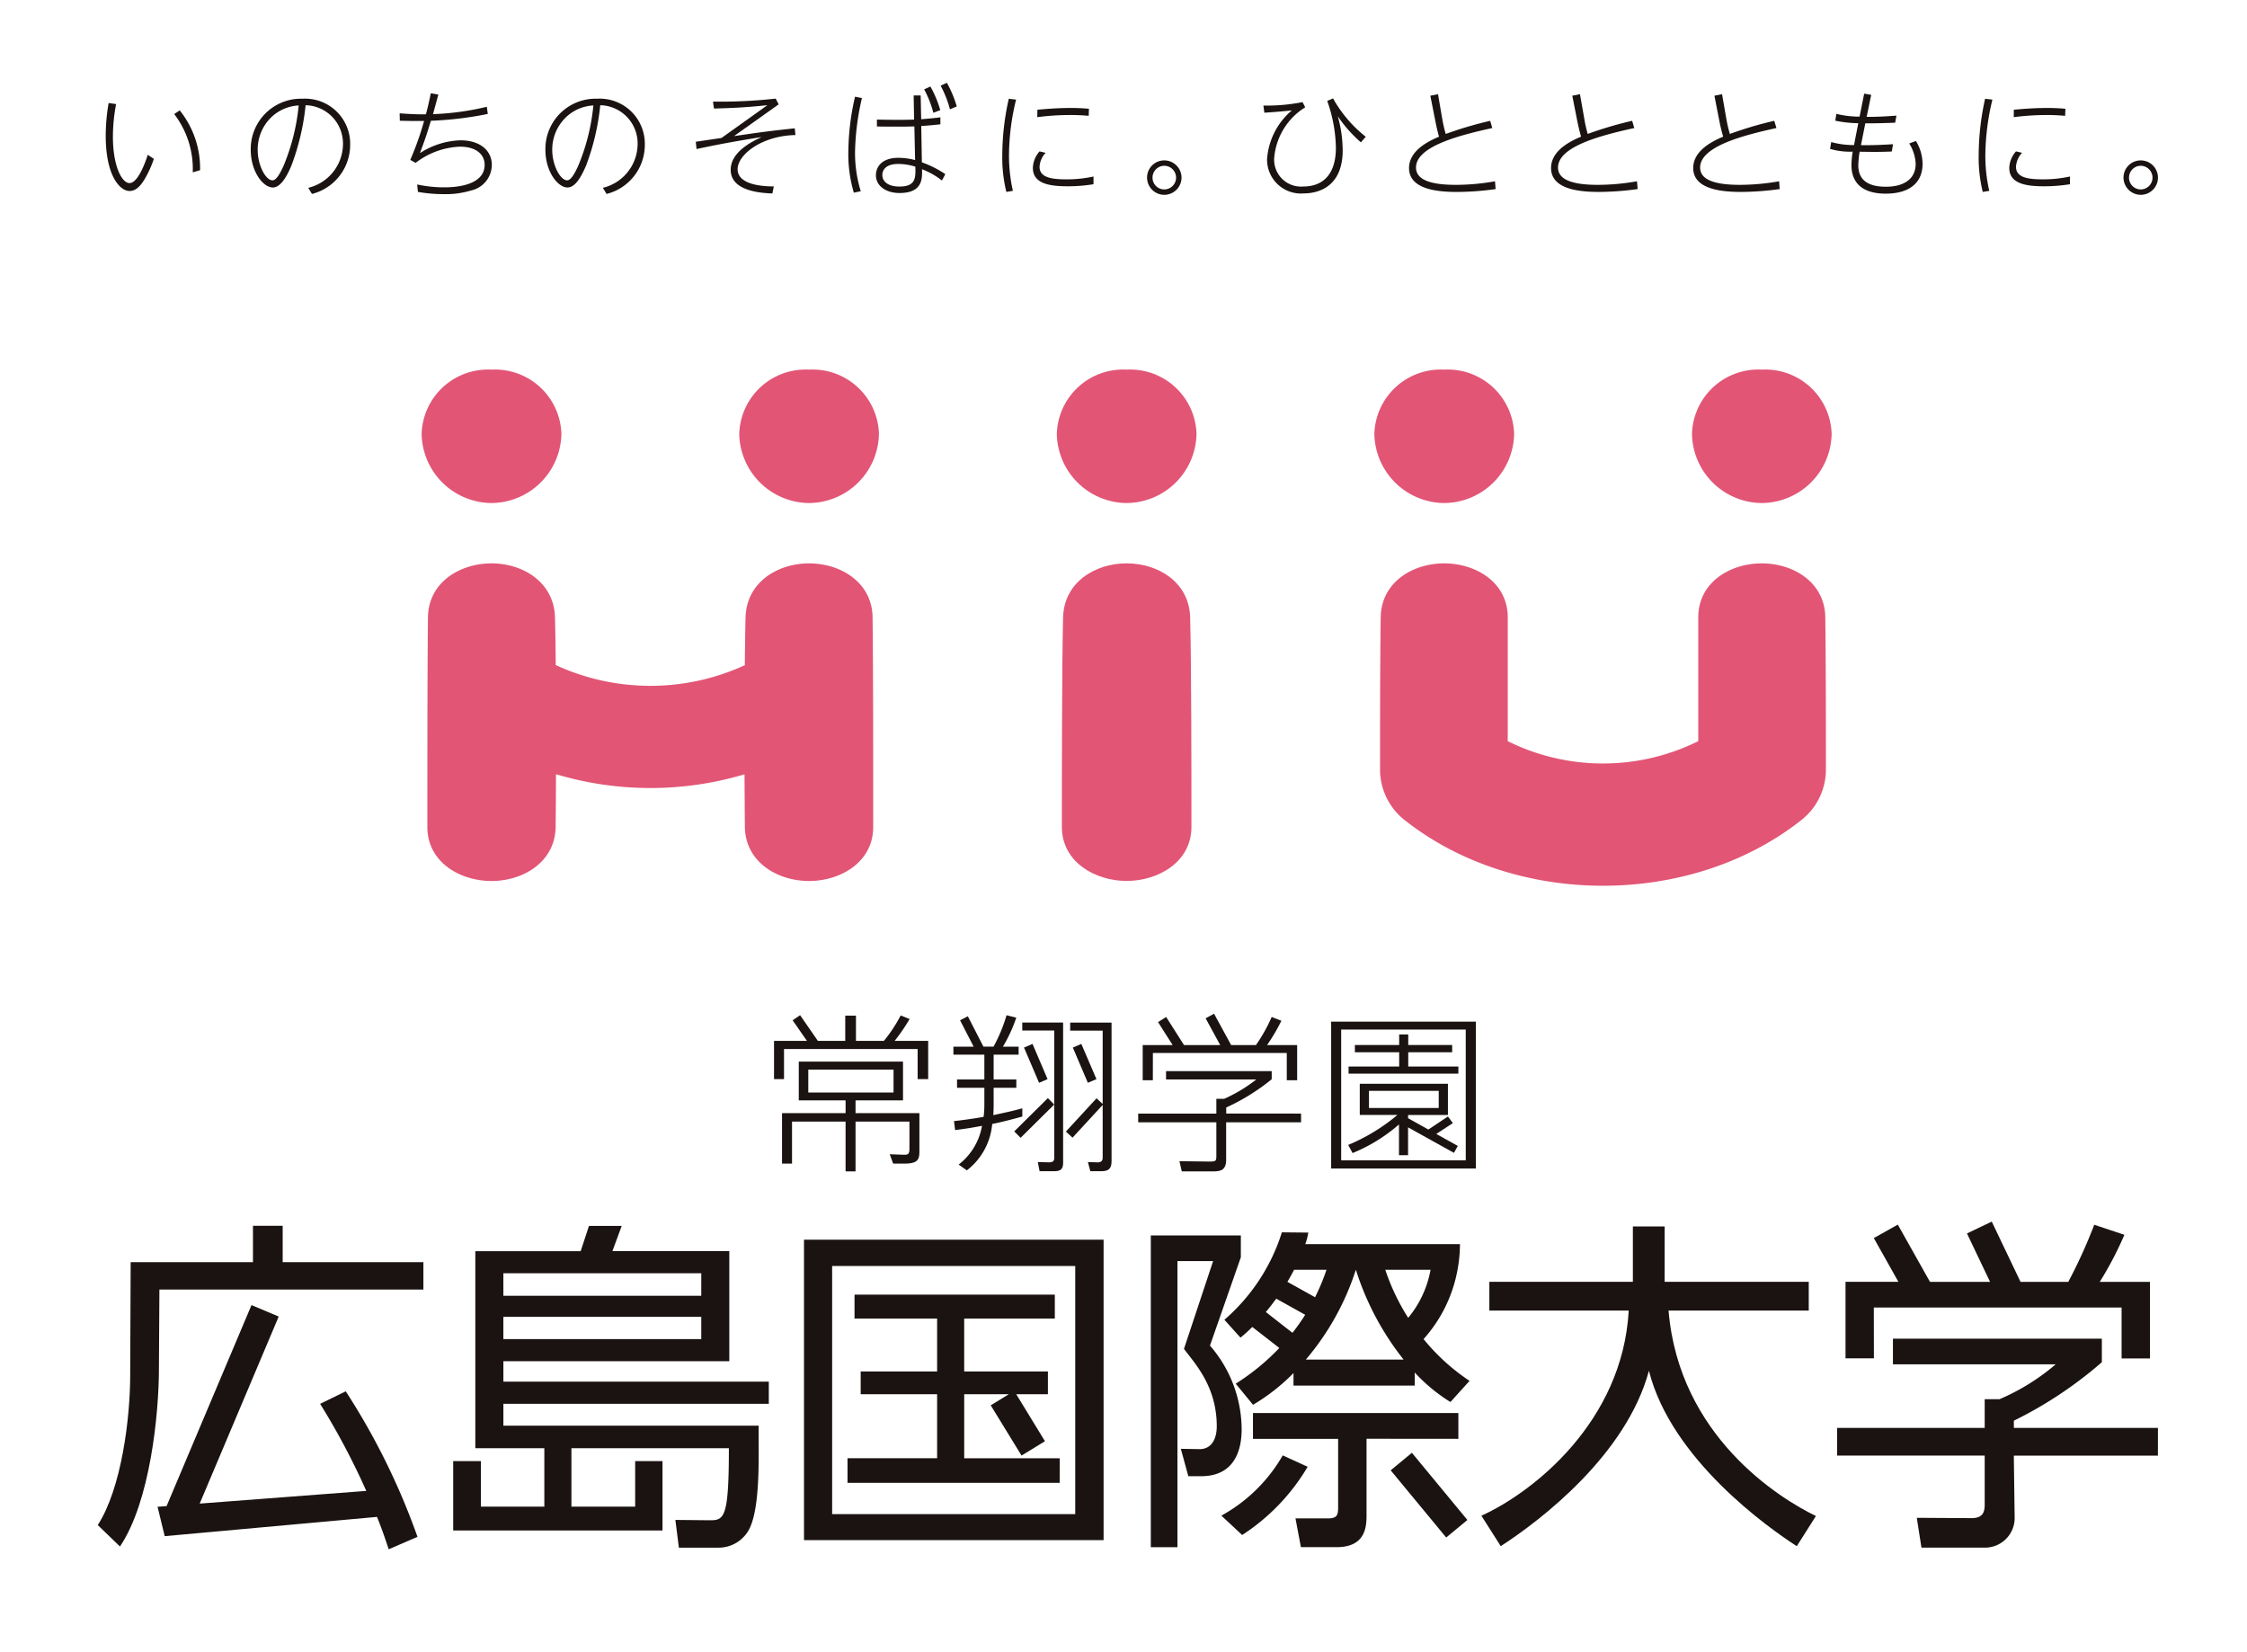
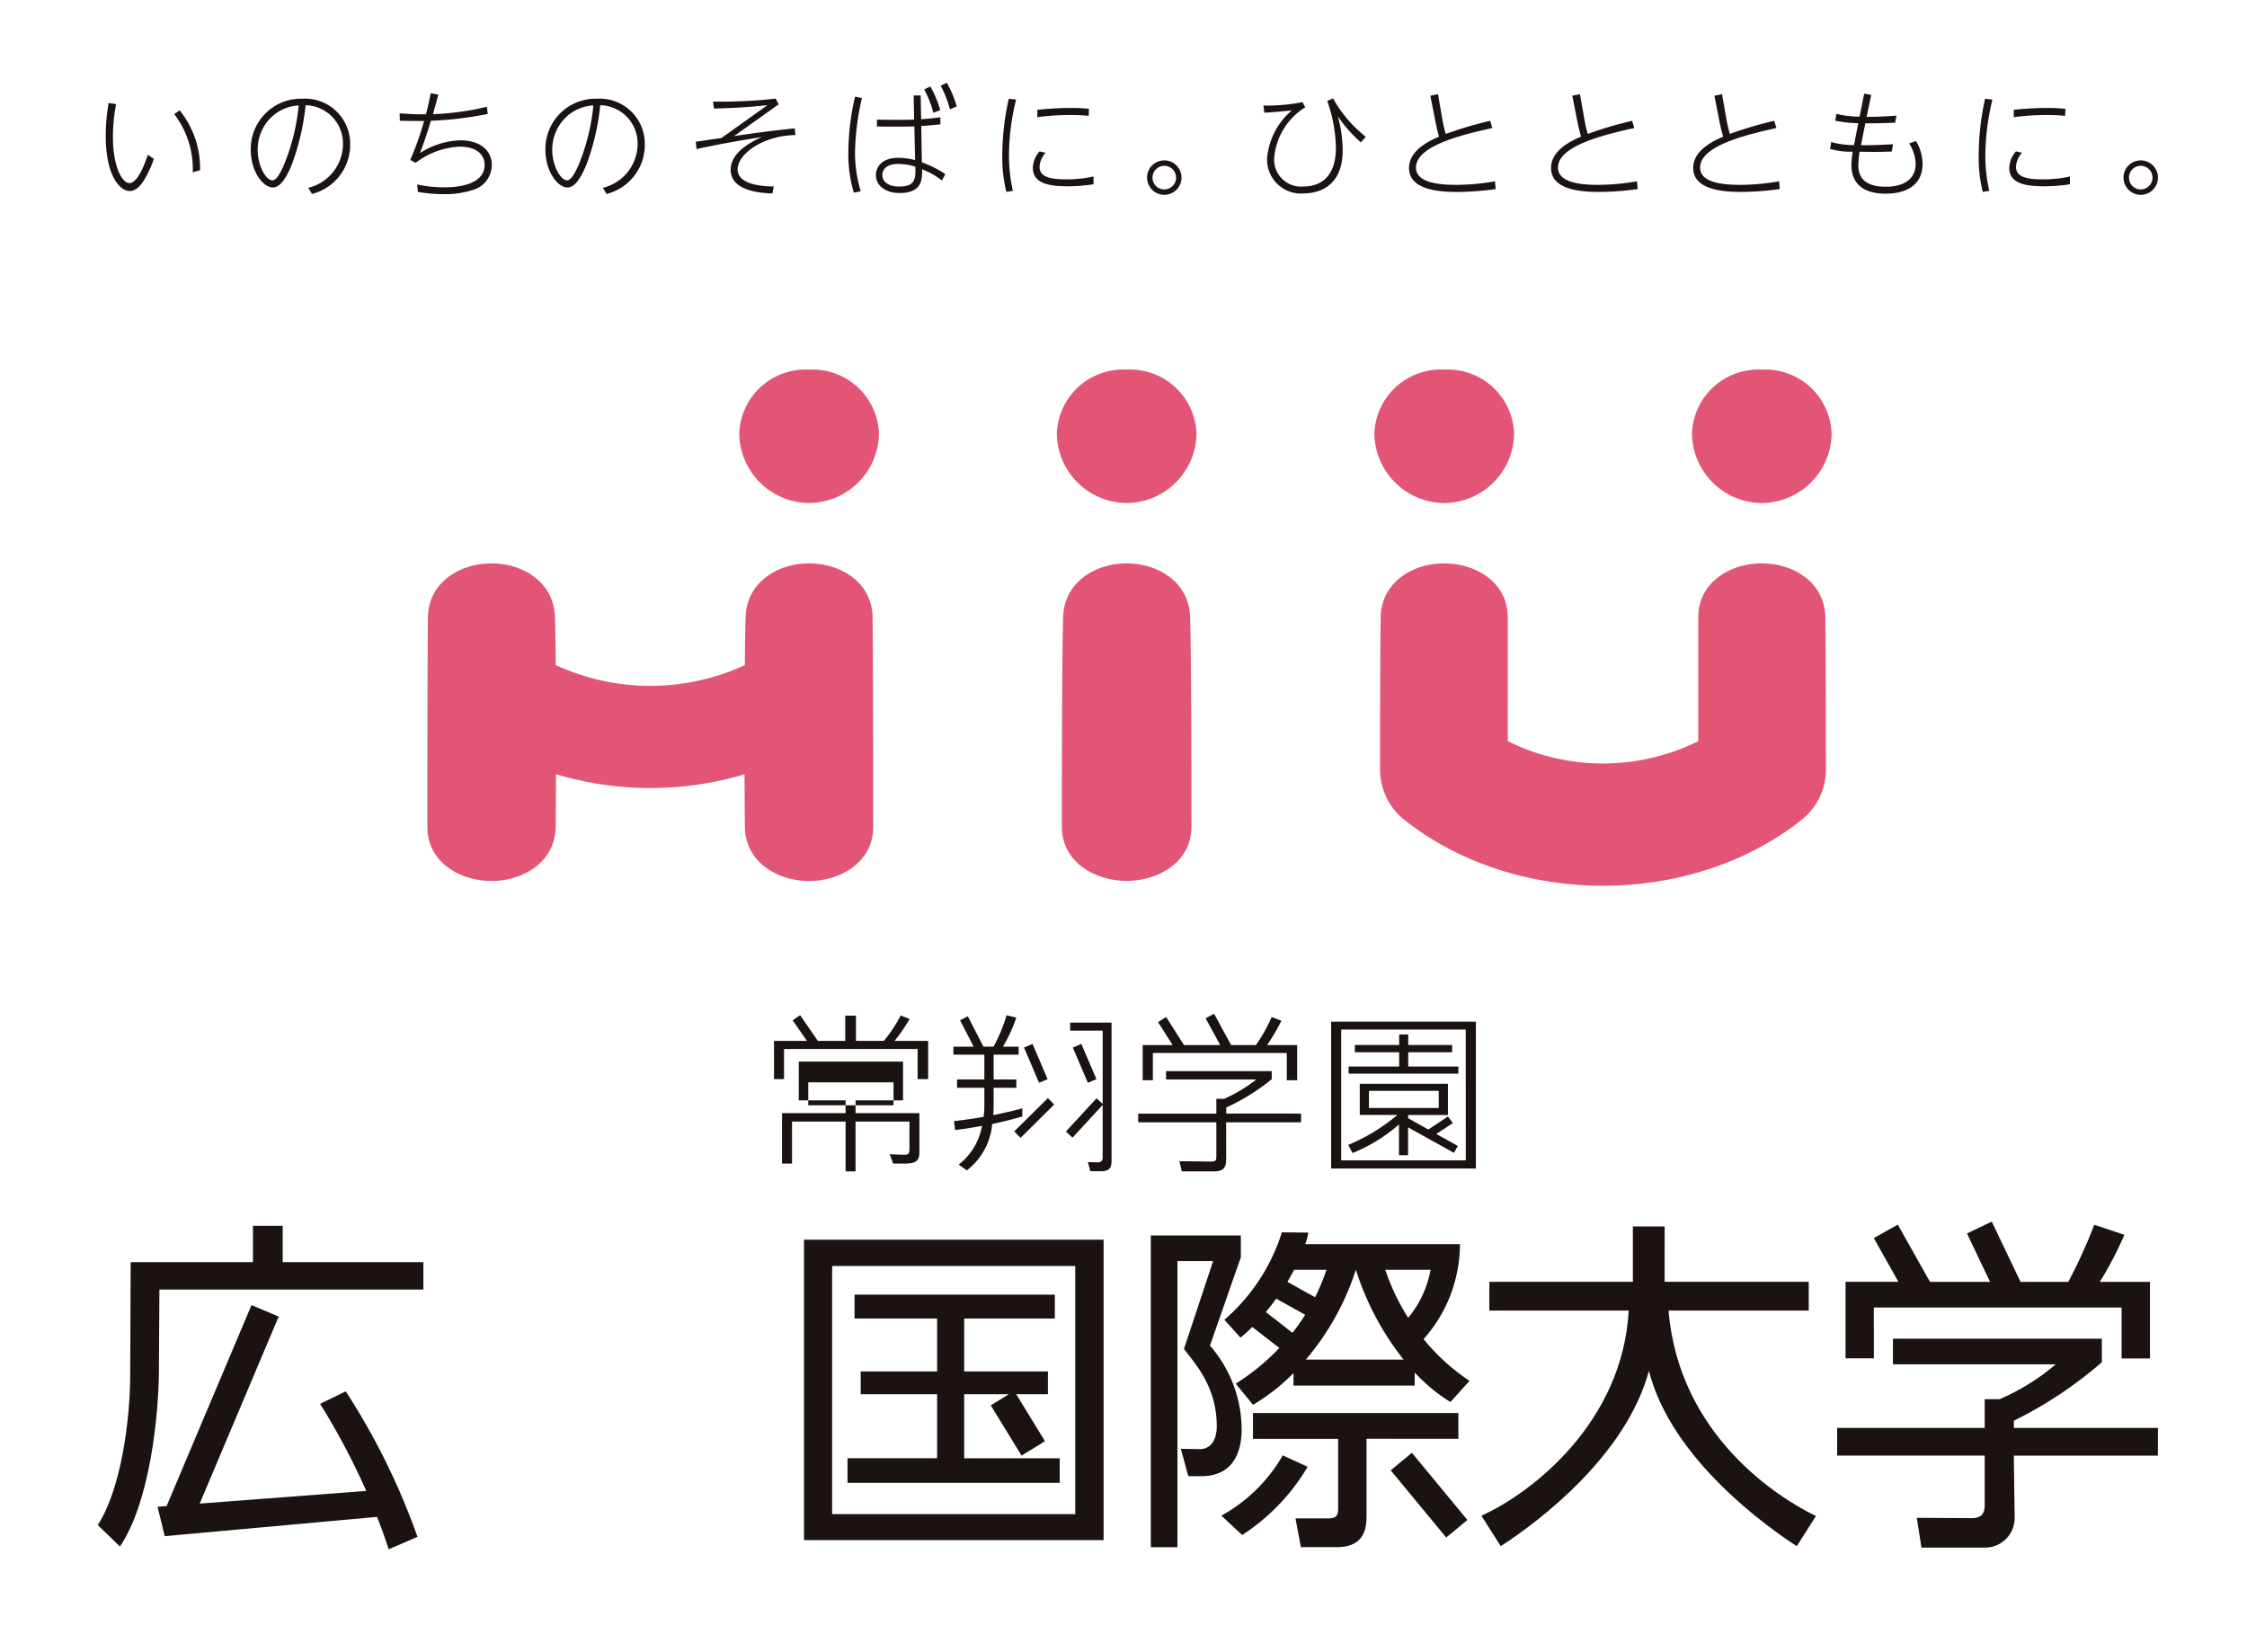
<svg xmlns="http://www.w3.org/2000/svg" width="185" height="136" viewBox="0 0 185 136">
  <defs>
    <clipPath id="b">
      <rect width="185" height="136" />
    </clipPath>
  </defs>
  <g id="a" clip-path="url(#b)">
    <path d="M3008.295-628.178c-.036-2.89-2.633-4.446-5.229-4.446s-5.155,1.557-5.229,4.446c-.029,1.009-.046,2.385-.061,3.936a18.622,18.622,0,0,1-15.569-.01c-.014-1.549-.032-2.922-.061-3.926-.075-2.889-2.629-4.446-5.226-4.446s-5.2,1.556-5.232,4.446c-.05,3.921-.05,13.335-.05,17.257,0,2.891,2.679,4.447,5.282,4.447s5.239-1.556,5.28-4.447c.012-1.1.023-2.625.028-4.346a27.113,27.113,0,0,0,15.524.008c.008,1.716.016,3.244.029,4.338.043,2.891,2.684,4.447,5.283,4.447s5.282-1.556,5.282-4.447c0-3.922,0-13.336-.053-17.257" transform="translate(-2936.453 679.008)" fill="#e25575" />
-     <path d="M2982.586-646.211a5.8,5.8,0,0,1-5.75,5.694,5.8,5.8,0,0,1-5.758-5.694,5.466,5.466,0,0,1,5.758-5.288,5.464,5.464,0,0,1,5.75,5.288" transform="translate(-2936.365 681.932)" fill="#e25575" />
    <path d="M3013.529-646.211a5.8,5.8,0,0,1-5.751,5.694,5.8,5.8,0,0,1-5.75-5.694,5.461,5.461,0,0,1,5.75-5.288,5.463,5.463,0,0,1,5.751,5.288" transform="translate(-2941.164 681.932)" fill="#e25575" />
    <path d="M2969.938-665.461a14.472,14.472,0,0,0-.263,2.675c0,2.434.736,3.828,1.371,3.828.79,0,1.481-2.271,1.5-2.329l.5.336a8.707,8.707,0,0,1-.753,1.662c-.272.441-.652.983-1.247.983-.8,0-1.963-1.261-1.963-4.553a16.024,16.024,0,0,1,.239-2.691Zm6.311,5.619a7.436,7.436,0,0,0-1.528-4.8l.456-.3a7.615,7.615,0,0,1,1.674,4.923Z" transform="translate(-2960.379 674.031)" fill="#1a1311" />
    <path d="M2984.063-658.515a3.731,3.731,0,0,0,2.859-3.566,3.151,3.151,0,0,0-3.077-3.235,19.655,19.655,0,0,1-1.168,4.967c-.392.943-.909,1.806-1.525,1.806-.82,0-1.823-1.328-1.823-3.1a4.136,4.136,0,0,1,4.26-4.208,3.712,3.712,0,0,1,3.924,3.8,4.169,4.169,0,0,1-3.145,4.04Zm-3.177-5.672a3.681,3.681,0,0,0-.986,2.546c0,1.279.659,2.509,1.221,2.509.338,0,.678-.68.924-1.23a17.156,17.156,0,0,0,1.23-4.934,3.5,3.5,0,0,0-2.389,1.109" transform="translate(-2958.684 673.979)" fill="#1a1311" />
    <path d="M2991.287-658.727a10.333,10.333,0,0,0,2.217.237c.5,0,3.338,0,3.338-1.858,0-.8-.633-1.491-2.046-1.491a6.4,6.4,0,0,0-3.637,1.335l-.439-.245a25.366,25.366,0,0,0,1.139-3.206c-.729.01-1.13,0-2-.017l-.014-.612c.653.049,1.523.1,2.165.078.2-.756.322-1.355.4-1.731l.62.11c-.228.855-.318,1.161-.438,1.612a22.348,22.348,0,0,0,4.431-.608l.078.589a28.831,28.831,0,0,1-4.683.563c-.385,1.247-.4,1.307-.9,2.663a6.48,6.48,0,0,1,3.33-1.054c1.67,0,2.585.886,2.585,2.015a2.171,2.171,0,0,1-1.716,2.117,7.148,7.148,0,0,1-2.262.3,12.451,12.451,0,0,1-2.106-.184Z" transform="translate(-2956.941 673.914)" fill="#1a1311" />
    <path d="M3004.863-658.515a3.736,3.736,0,0,0,2.862-3.566,3.147,3.147,0,0,0-3.076-3.235,19.433,19.433,0,0,1-1.167,4.967c-.4.943-.9,1.806-1.526,1.806-.814,0-1.823-1.328-1.823-3.1a4.135,4.135,0,0,1,4.255-4.208,3.715,3.715,0,0,1,3.93,3.8,4.164,4.164,0,0,1-3.149,4.04Zm-3.174-5.672a3.7,3.7,0,0,0-.993,2.546c0,1.279.67,2.509,1.229,2.509.331,0,.679-.68.925-1.23a17.128,17.128,0,0,0,1.232-4.934,3.509,3.509,0,0,0-2.393,1.109" transform="translate(-2955.229 673.979)" fill="#1a1311" />
    <path d="M3018.957-662.86c-2.765.052-4.761,1.613-4.761,2.813,0,1.317,2.165,1.417,2.98,1.417l-.117.579c-1.862-.057-3.432-.55-3.432-1.946,0-1.5,1.808-2.35,2.548-2.7-1.022.168-2.967.47-5.359.989l-.065-.6,2.12-.312,3.778-2.7c-1.931.209-3.095.238-4.4.279l-.079-.573a41.523,41.523,0,0,0,5.162-.246l.245.471-3.676,2.615c2.381-.342,2.632-.384,5-.64Z" transform="translate(-2953.467 673.979)" fill="#1a1311" />
    <path d="M3022.647-665.72a21.03,21.03,0,0,0-.568,4.422,10.768,10.768,0,0,0,.47,3.248l-.569.118a11.1,11.1,0,0,1-.452-3.375,20.691,20.691,0,0,1,.551-4.528Zm4.259-.217h.577l.041,1.961c.057-.013.659-.042,1.582-.16v.577c-.484.05-.923.1-1.575.138l.05,2.992a8.411,8.411,0,0,1,1.931.972l-.279.522a6.419,6.419,0,0,0-1.64-.928c.024.8.038,1.959-1.857,1.959-1.089,0-1.938-.571-1.938-1.464,0-.59.383-1.435,1.868-1.435a5.862,5.862,0,0,1,1.358.185l-.06-2.77c-.22.007-1.1.038-3.083.007l0-.569c.494.013,1.082.021,1.693.021.736,0,.989-.008,1.367-.021Zm-1.269,5.64c-1.121,0-1.312.594-1.312.908,0,.55.5.954,1.393.954,1.353,0,1.353-.689,1.327-1.638a4.7,4.7,0,0,0-1.407-.224m2.646-6.375a8.992,8.992,0,0,1,.813,1.945l-.571.217a8.53,8.53,0,0,0-.757-1.927Zm1.356-.307a9.337,9.337,0,0,1,.815,1.947l-.562.237a8.9,8.9,0,0,0-.766-1.945Z" transform="translate(-2951.682 673.795)" fill="#1a1311" />
    <path d="M3033.533-665.778a19.459,19.459,0,0,0-.583,4.559,13,13,0,0,0,.321,2.952l-.538.09a11.812,11.812,0,0,1-.335-3.07,21.351,21.351,0,0,1,.533-4.6Zm6.375,6.967a13.12,13.12,0,0,1-2.123.169c-1.432,0-2.87-.186-2.87-1.516a2.143,2.143,0,0,1,.551-1.357l.5.117a1.818,1.818,0,0,0-.5,1.152c0,.828.854,1.032,2.152,1.032a10.151,10.151,0,0,0,2.29-.233Zm-4.619-6.134c.559-.048,1.539-.144,2.709-.144a15.086,15.086,0,0,1,1.534.066l-.02.581a16.064,16.064,0,0,0-1.629-.067,20.58,20.58,0,0,0-2.606.177Z" transform="translate(-2949.877 673.979)" fill="#1a1311" />
    <path d="M3045.462-660.079a1.423,1.423,0,0,1-1.427,1.416,1.422,1.422,0,0,1-1.411-1.416,1.414,1.414,0,0,1,1.411-1.418,1.423,1.423,0,0,1,1.427,1.418m-2.388,0a.966.966,0,0,0,.961.972.974.974,0,0,0,.978-.972.978.978,0,0,0-.978-.975.975.975,0,0,0-.961.975" transform="translate(-2948.184 674.703)" fill="#1a1311" />
    <path d="M3054.276-665.142a5.442,5.442,0,0,0-2.558,4.213,2.217,2.217,0,0,0,2.419,2.309c1.277,0,2.664-.671,2.664-3.2a12.124,12.124,0,0,0-.713-3.845l.478-.208a10.626,10.626,0,0,0,2.694,3.158l-.4.459a10.917,10.917,0,0,1-1.9-2.143,10.73,10.73,0,0,1,.4,2.8c0,3.106-2.137,3.547-3.2,3.547a2.789,2.789,0,0,1-3.026-2.819,5.794,5.794,0,0,1,2.037-4.013c-.6.06-1.308.128-2.26.189l-.08-.59a15.027,15.027,0,0,0,3.223-.283Z" transform="translate(-2946.814 673.975)" fill="#1a1311" />
    <path d="M3067.977-663.385c-2.526.559-6.282,1.467-6.282,3.254,0,1.1,1.443,1.424,3.265,1.424A18.6,18.6,0,0,0,3068.2-659l.051.642a23.586,23.586,0,0,1-3.165.235c-1.425,0-3.964-.141-3.964-1.967,0-1.143,1.005-1.976,2.469-2.581-.129-.456-.211-.822-.3-1.273l-.416-2.1.633-.126.355,2.073a11.461,11.461,0,0,0,.28,1.2,30.934,30.934,0,0,1,3.659-1.081Z" transform="translate(-2945.113 673.926)" fill="#1a1311" />
    <path d="M3078.007-663.385c-2.525.559-6.281,1.467-6.281,3.254,0,1.1,1.446,1.424,3.263,1.424a18.585,18.585,0,0,0,3.241-.295l.053.642a23.649,23.649,0,0,1-3.166.235c-1.428,0-3.964-.141-3.964-1.967,0-1.143,1-1.976,2.468-2.581-.124-.456-.214-.822-.306-1.273l-.414-2.1.631-.126.366,2.073a9.849,9.849,0,0,0,.275,1.2,30.707,30.707,0,0,1,3.656-1.081Z" transform="translate(-2943.451 673.926)" fill="#1a1311" />
    <path d="M3088.04-663.385c-2.526.559-6.282,1.467-6.282,3.254,0,1.1,1.438,1.424,3.262,1.424a18.673,18.673,0,0,0,3.241-.295l.049.642a23.588,23.588,0,0,1-3.162.235c-1.422,0-3.959-.141-3.959-1.967,0-1.143,1-1.976,2.467-2.581-.133-.456-.221-.822-.311-1.273l-.41-2.1.628-.126.36,2.073a11.786,11.786,0,0,0,.282,1.2,31,31,0,0,1,3.656-1.081Z" transform="translate(-2941.783 673.926)" fill="#1a1311" />
    <path d="M3093.661-666.209l.577.1-.375,1.811c.77.009,1.667-.04,2.454-.1l-.106.582c-1.268.049-1.835.056-2.457.049l-.36,1.8c.331.01,1.264.01,2.641-.078l-.1.6c-1.175.053-1.883.028-2.651.018a8.15,8.15,0,0,0-.108,1.123c0,1.266.888,1.76,2.265,1.76,1.521,0,2.457-.66,2.457-1.878a3.354,3.354,0,0,0-.532-1.682l.554-.206a3.67,3.67,0,0,1,.546,1.889c0,1.572-1.109,2.447-3.04,2.447-1.569,0-2.816-.611-2.816-2.369a7.286,7.286,0,0,1,.106-1.09,5.764,5.764,0,0,1-1.865-.227l.094-.561a6.937,6.937,0,0,0,1.878.246l.352-1.8a9.59,9.59,0,0,1-1.895-.208l.088-.561a8.014,8.014,0,0,0,1.914.229Z" transform="translate(-2940.178 673.918)" fill="#1a1311" />
    <path d="M3102.478-665.778a20.068,20.068,0,0,0-.581,4.559,12.721,12.721,0,0,0,.324,2.952l-.537.09a11.812,11.812,0,0,1-.335-3.07,21.672,21.672,0,0,1,.526-4.6Zm6.383,6.967a13.055,13.055,0,0,1-2.124.169c-1.434,0-2.87-.186-2.87-1.516a2.128,2.128,0,0,1,.553-1.357l.5.117a1.828,1.828,0,0,0-.5,1.152c0,.828.853,1.032,2.151,1.032a10.115,10.115,0,0,0,2.29-.233Zm-4.619-6.134c.559-.048,1.545-.144,2.71-.144a15.2,15.2,0,0,1,1.536.066l-.022.581a16.071,16.071,0,0,0-1.631-.067,20.545,20.545,0,0,0-2.6.177Z" transform="translate(-2938.439 673.979)" fill="#1a1311" />
    <path d="M3114.413-660.079a1.417,1.417,0,0,1-1.425,1.416,1.426,1.426,0,0,1-1.413-1.416,1.418,1.418,0,0,1,1.413-1.418,1.417,1.417,0,0,1,1.425,1.418m-2.383,0a.966.966,0,0,0,.959.972.972.972,0,0,0,.975-.972.976.976,0,0,0-.975-.975.971.971,0,0,0-.959.975" transform="translate(-2936.744 674.703)" fill="#1a1311" />
    <path d="M3044.476-646.211a5.8,5.8,0,0,1-5.75,5.694,5.8,5.8,0,0,1-5.751-5.694,5.461,5.461,0,0,1,5.751-5.288,5.463,5.463,0,0,1,5.75,5.288" transform="translate(-2945.965 681.932)" fill="#e25575" />
    <path d="M3075.424-646.211a5.8,5.8,0,0,1-5.757,5.694,5.8,5.8,0,0,1-5.751-5.694,5.464,5.464,0,0,1,5.751-5.288,5.466,5.466,0,0,1,5.757,5.288" transform="translate(-2950.762 681.932)" fill="#e25575" />
    <path d="M3106.363-646.211a5.793,5.793,0,0,1-5.748,5.694,5.794,5.794,0,0,1-5.75-5.694,5.459,5.459,0,0,1,5.75-5.288,5.459,5.459,0,0,1,5.748,5.288" transform="translate(-2955.561 681.932)" fill="#e25575" />
    <path d="M3074.985-628.178c0-2.89-2.633-4.446-5.232-4.446s-5.19,1.556-5.226,4.446c-.054,3.921-.054,8.67-.054,12.593a5.292,5.292,0,0,0,2.046,4.113c9.117,7.186,23.5,7.186,32.617,0a5.29,5.29,0,0,0,2.044-4.113c0-3.923,0-8.673-.05-12.593-.036-2.89-2.628-4.446-5.229-4.446s-5.229,1.556-5.229,4.446v10.19a17.639,17.639,0,0,1-15.688,0Z" transform="translate(-2950.85 679.008)" fill="#e25575" />
    <path d="M3038.8-606.475c-2.6,0-5.333-1.557-5.333-4.445,0-3.921,0-13.33.1-17.258.078-2.887,2.632-4.445,5.232-4.445s5.153,1.557,5.229,4.445c.106,3.928.106,13.337.106,17.258,0,2.889-2.737,4.445-5.336,4.445" transform="translate(-2946.041 679.004)" fill="#e25575" />
    <g transform="translate(8.049 100.578)">
-       <path d="M3181.157-640.549h9.622v9.068h-18.6v1.682h21.852v1.827h-21.852v1.8H3193.2c-.056,1.71.229,6.5-.772,8.5a2.844,2.844,0,0,1-2.6,1.541h-3.2l-.289-2.283,2.86.028c1.172,0,1.545-.243,1.545-5.93h-12.963v4.806h5.248v-3.749h2.251v5.716h-17.233v-5.716h2.282v3.749h5.222v-4.806h-5.682v-16.225h8.674l.684-2.082,2.694,0Zm7.314,1.824h-16.293v1.858h16.293Zm0,3.587h-16.293v1.836h16.293Z" transform="translate(-3138.783 642.974)" fill="#1a1311" />
      <path d="M3229.706-621.443h-7.864v-5.269h3.669l-1.484.912,2.535,4.136,1.929-1.181-2.365-3.867h2.608v-1.878h-6.893v-4.357h7.462v-1.967h-16.491v1.967h6.8v4.357h-6.292v1.878h6.292v5.269h-7.377v2.025h17.467Z" transform="translate(-3150.506 640.925)" fill="#1a1311" />
      <path d="M3207.356-641.066v24.732h24.666l0-24.732Zm22.332,22.594h-20.015V-638.9h20.015Z" transform="translate(-3149.21 642.556)" fill="#1a1311" />
      <path d="M3148.3-625.612a59.157,59.157,0,0,1,3.8,7.169l-13.716,1.045,6.505-15.4-2.24-.943-6.991,16.548-.743.057.589,2.419,17.478-1.586c.387.949.638,1.693.965,2.665l2.368-1.024a56.8,56.8,0,0,0-5.906-11.98Z" transform="translate(-3129.992 640.614)" fill="#1a1311" />
      <path d="M3143.438-639.636v-2.994h-2.447v2.994h-10.069l-.039,9.32c0,3.476-.7,9.275-2.67,12.326l1.828,1.765c2.481-3.679,3.208-10.872,3.208-14.69l.039-6.467h21.735v-2.254Z" transform="translate(-3128.213 642.973)" fill="#1a1311" />
      <path d="M3270.861-633.1a11.671,11.671,0,0,0,2.8-5.709,11.691,11.691,0,0,0,.2-2.114h-12.736a4.776,4.776,0,0,0,.249-.95l-2.173-.021a15.791,15.791,0,0,1-4.734,7.2l1.325,1.469a12.061,12.061,0,0,0,.971-.878l2.227,1.73a18.627,18.627,0,0,1-3.591,2.939l1.425,1.74a16.31,16.31,0,0,0,3.333-2.613v1.032h9.98v-1.079a13.893,13.893,0,0,0,2.941,2.43l1.573-1.741a16.973,16.973,0,0,1-3.783-3.437m-5.576-5.709a23.077,23.077,0,0,0,3.929,7.394h-8.049a21.557,21.557,0,0,0,4.116-7.394Zm-5.085,0h2.667a17.7,17.7,0,0,1-.943,2.261l-2.277-1.269c.192-.324.377-.656.553-.992m-2.328,3.478c.29-.343.576-.718.858-1.1l2.382,1.328a17.317,17.317,0,0,1-1.048,1.485Zm11.72.478a17.885,17.885,0,0,1-1.886-3.956h3.727a8.584,8.584,0,0,1-1.84,3.956" transform="translate(-3161.709 642.776)" fill="#1a1311" />
      <rect width="2.265" height="7.174" transform="matrix(0.771, -0.637, 0.637, 0.771, 106.449, 20.476)" fill="#1a1311" />
      <path d="M3251.09-632.477a10.581,10.581,0,0,1,2.609,6.9c0,1.541-.482,3.853-3.336,3.853h-1.055l-.616-2.254,1.5.026c.972.029,1.458-.771,1.458-1.882,0-3.335-1.867-5.233-2.7-6.374l2.4-7.227h-2.938v23.555h-2.192v-25.667h7.412v1.8Zm.939,14a13.118,13.118,0,0,0,5.053-4.961l2.051.937a16.976,16.976,0,0,1-5.392,5.619Zm11.952-6.33v6.29c0,.938-.069,2.636-2.466,2.636h-2.938l-.446-2.369h2.673c.741,0,.838-.267.838-.9V-624.8h-7.012v-2.122h16.911v2.122Z" transform="translate(-3159.52 642.684)" fill="#1a1311" />
      <path d="M3326.4-636.024H3346.8v4.191h2.338v-6.3H3345a28.63,28.63,0,0,0,2.03-3.878l-2.482-.826a41.755,41.755,0,0,1-2.137,4.7h-3.931l-2.37-4.96-2.04.976,1.9,3.984h-4.946l-2.649-4.712-1.975,1.11,2.024,3.6h-4.354v6.3h2.337Z" transform="translate(-3180.174 643.096)" fill="#1a1311" />
      <path d="M3349.547-622.631h-11.863v-.594a33.588,33.588,0,0,0,7.244-4.814v-1.937h-17.2v2.111h13.4a18.09,18.09,0,0,1-4.623,2.871h-1.222v2.364h-12.148v2.278h12.148v4.05c0,.656-.2,1.1-1.085,1.1l-4.507-.027.385,2.452h5.124a2.438,2.438,0,0,0,2.55-2.409l-.069-5.163h11.863Z" transform="translate(-3179.928 639.615)" fill="#1a1311" />
      <path d="M3298.358-642.553h-2.616v4.561h-11.817v2.366H3295.4c-.51,9.145-7.846,14.946-12.129,16.89l1.593,2.505c3.312-2.138,10.344-7.537,12.2-14.439,1.841,7.317,9.9,12.978,12.173,14.441l1.576-2.483c-2.985-1.439-11.272-6.566-12.134-16.915h11.543v-2.366h-11.866Z" transform="translate(-3169.353 642.95)" fill="#1a1311" />
    </g>
    <g transform="translate(63.725 83.457)">
      <path d="M3169.739-664.526h11.022v2.249h.855v-2.9h-2.475a15.806,15.806,0,0,0,1.178-2l-.8-.309a13.357,13.357,0,0,1-1.294,2.309h-2.044l-1.406-2.579-.694.379,1.2,2.2H3172.3l-1.469-2.309-.667.422,1.2,1.887H3168.9v2.9h.835Z" transform="translate(-3138.544 667.76)" fill="#1a1311" />
      <path d="M3175.664-658.069v-.5a17.192,17.192,0,0,0,3.745-2.327v-.669h-8.7v.686h7.434a12.458,12.458,0,0,1-2.646,1.595h-.646v1.217h-6.435v.716h6.435v2.811c0,.408-.1.421-.586.421l-2.452-.028.191.839h2.453c.611,0,1.2,0,1.2-.951v-3.092h6.169v-.716Z" transform="translate(-3138.431 666.294)" fill="#1a1311" />
-       <path d="M3136.054-659.4h3.907v-3.189h-8.582v3.189h3.855v1.05H3130v4.156h.823v-3.458h4.409v4.1h.82v-4.1h4.438v2.253c0,.475-.148.486-.554.475l-1.068-.04.281.771h.932c.912,0,1.229-.212,1.229-.911v-3.246h-5.258Zm-3.892-2.532h7.02v1.887h-7.02Z" transform="translate(-3129.339 666.538)" fill="#1a1311" />
+       <path d="M3136.054-659.4h3.907v-3.189h-8.582v3.189h3.855v1.05H3130v4.156h.823v-3.458h4.409v4.1h.82v-4.1h4.438v2.253c0,.475-.148.486-.554.475l-1.068-.04.281.771h.932c.912,0,1.229-.212,1.229-.911v-3.246h-5.258m-3.892-2.532h7.02v1.887h-7.02Z" transform="translate(-3129.339 666.538)" fill="#1a1311" />
      <path d="M3139.066-665.48a15.01,15.01,0,0,0,1.233-1.8l-.735-.293a12.112,12.112,0,0,1-1.382,2.094h-2.3v-2.08H3135v2.08h-2.253l-1.463-2.115-.614.421,1.178,1.695h-2.712v3.145h.823v-2.475h11v2.475h.868v-3.145Z" transform="translate(-3129.134 667.72)" fill="#1a1311" />
-       <path d="M3155.913-666.143h2.631v10.475c0,.14,0,.377-.414.377l-.94-.025.148.753h1.237c.525,0,.7-.209.7-.686V-666.8h-3.365Z" transform="translate(-3135.471 667.532)" fill="#1a1311" />
      <path d="M3154.156-659.927c-.82.226-.969.253-2.39.563.012-.212.028-.461.028-.909v-1.344h1.868v-.686h-1.868v-2.041h2.057V-665h-1.293a12.5,12.5,0,0,0,1.1-2.39l-.8-.2a12.971,12.971,0,0,1-1.072,2.586h-.832l-1.284-2.5-.639.33L3150.15-665h-1.667v.656h2.547v2.041h-2.249v.686h2.249v1.344a8.05,8.05,0,0,1-.061,1.046c-.644.128-1.763.281-2.437.353l.089.739c1.083-.141,1.3-.18,2.216-.349a5.147,5.147,0,0,1-1.922,3.19l.673.476a5.4,5.4,0,0,0,2.088-3.821c.664-.125,1.731-.4,2.479-.612Z" transform="translate(-3133.711 667.719)" fill="#1a1311" />
      <path d="M3160.965-666.8v.659h2.675v6.037l-.507-.462-2.522,2.739.547.5,2.482-2.692v4.367c0,.221-.136.36-.4.36l-.816-.026.2.753h.928c.614,0,.82-.251.82-.823V-666.8Z" transform="translate(-3136.58 667.535)" fill="#1a1311" />
      <path d="M3156.8-664.5l-.7.3,1.238,2.9.7-.3Z" transform="translate(-3135.515 666.991)" fill="#1a1311" />
      <path d="M3157.812-658.655l-2.768,2.741.522.529,2.768-2.741Z" transform="translate(-3135.264 665.607)" fill="#1a1311" />
      <path d="M3162.061-664.5l-.7.3,1.236,2.9.708-.3Z" transform="translate(-3136.757 666.991)" fill="#1a1311" />
      <path d="M3200.142-662.879h-4.13v-1.173h3.617v-.6h-3.617v-.867h-.746v.867h-3.647v.6h3.647v1.173H3191.1v.586h9.038Z" transform="translate(-3143.794 667.231)" fill="#1a1311" />
      <path d="M3189.22-654.813h11.917v-12.093H3189.22Zm11.082-.669h-10.257v-10.769H3200.3Z" transform="translate(-3143.348 667.56)" fill="#1a1311" />
      <path d="M3195.241-656.846v2.528h.748v-2.293l3.778,2.1.318-.571-1.771-.985,1.365-.894-.408-.543-1.608,1.074-1.673-.933v-.266h3.281V-660.2h-7.258v2.569h3.1a15.689,15.689,0,0,1-4.053,2.468l.36.67a13.635,13.635,0,0,0,3.817-2.354m-2.467-2.767h5.743v1.409h-5.743Z" transform="translate(-3143.785 665.97)" fill="#1a1311" />
    </g>
  </g>
</svg>